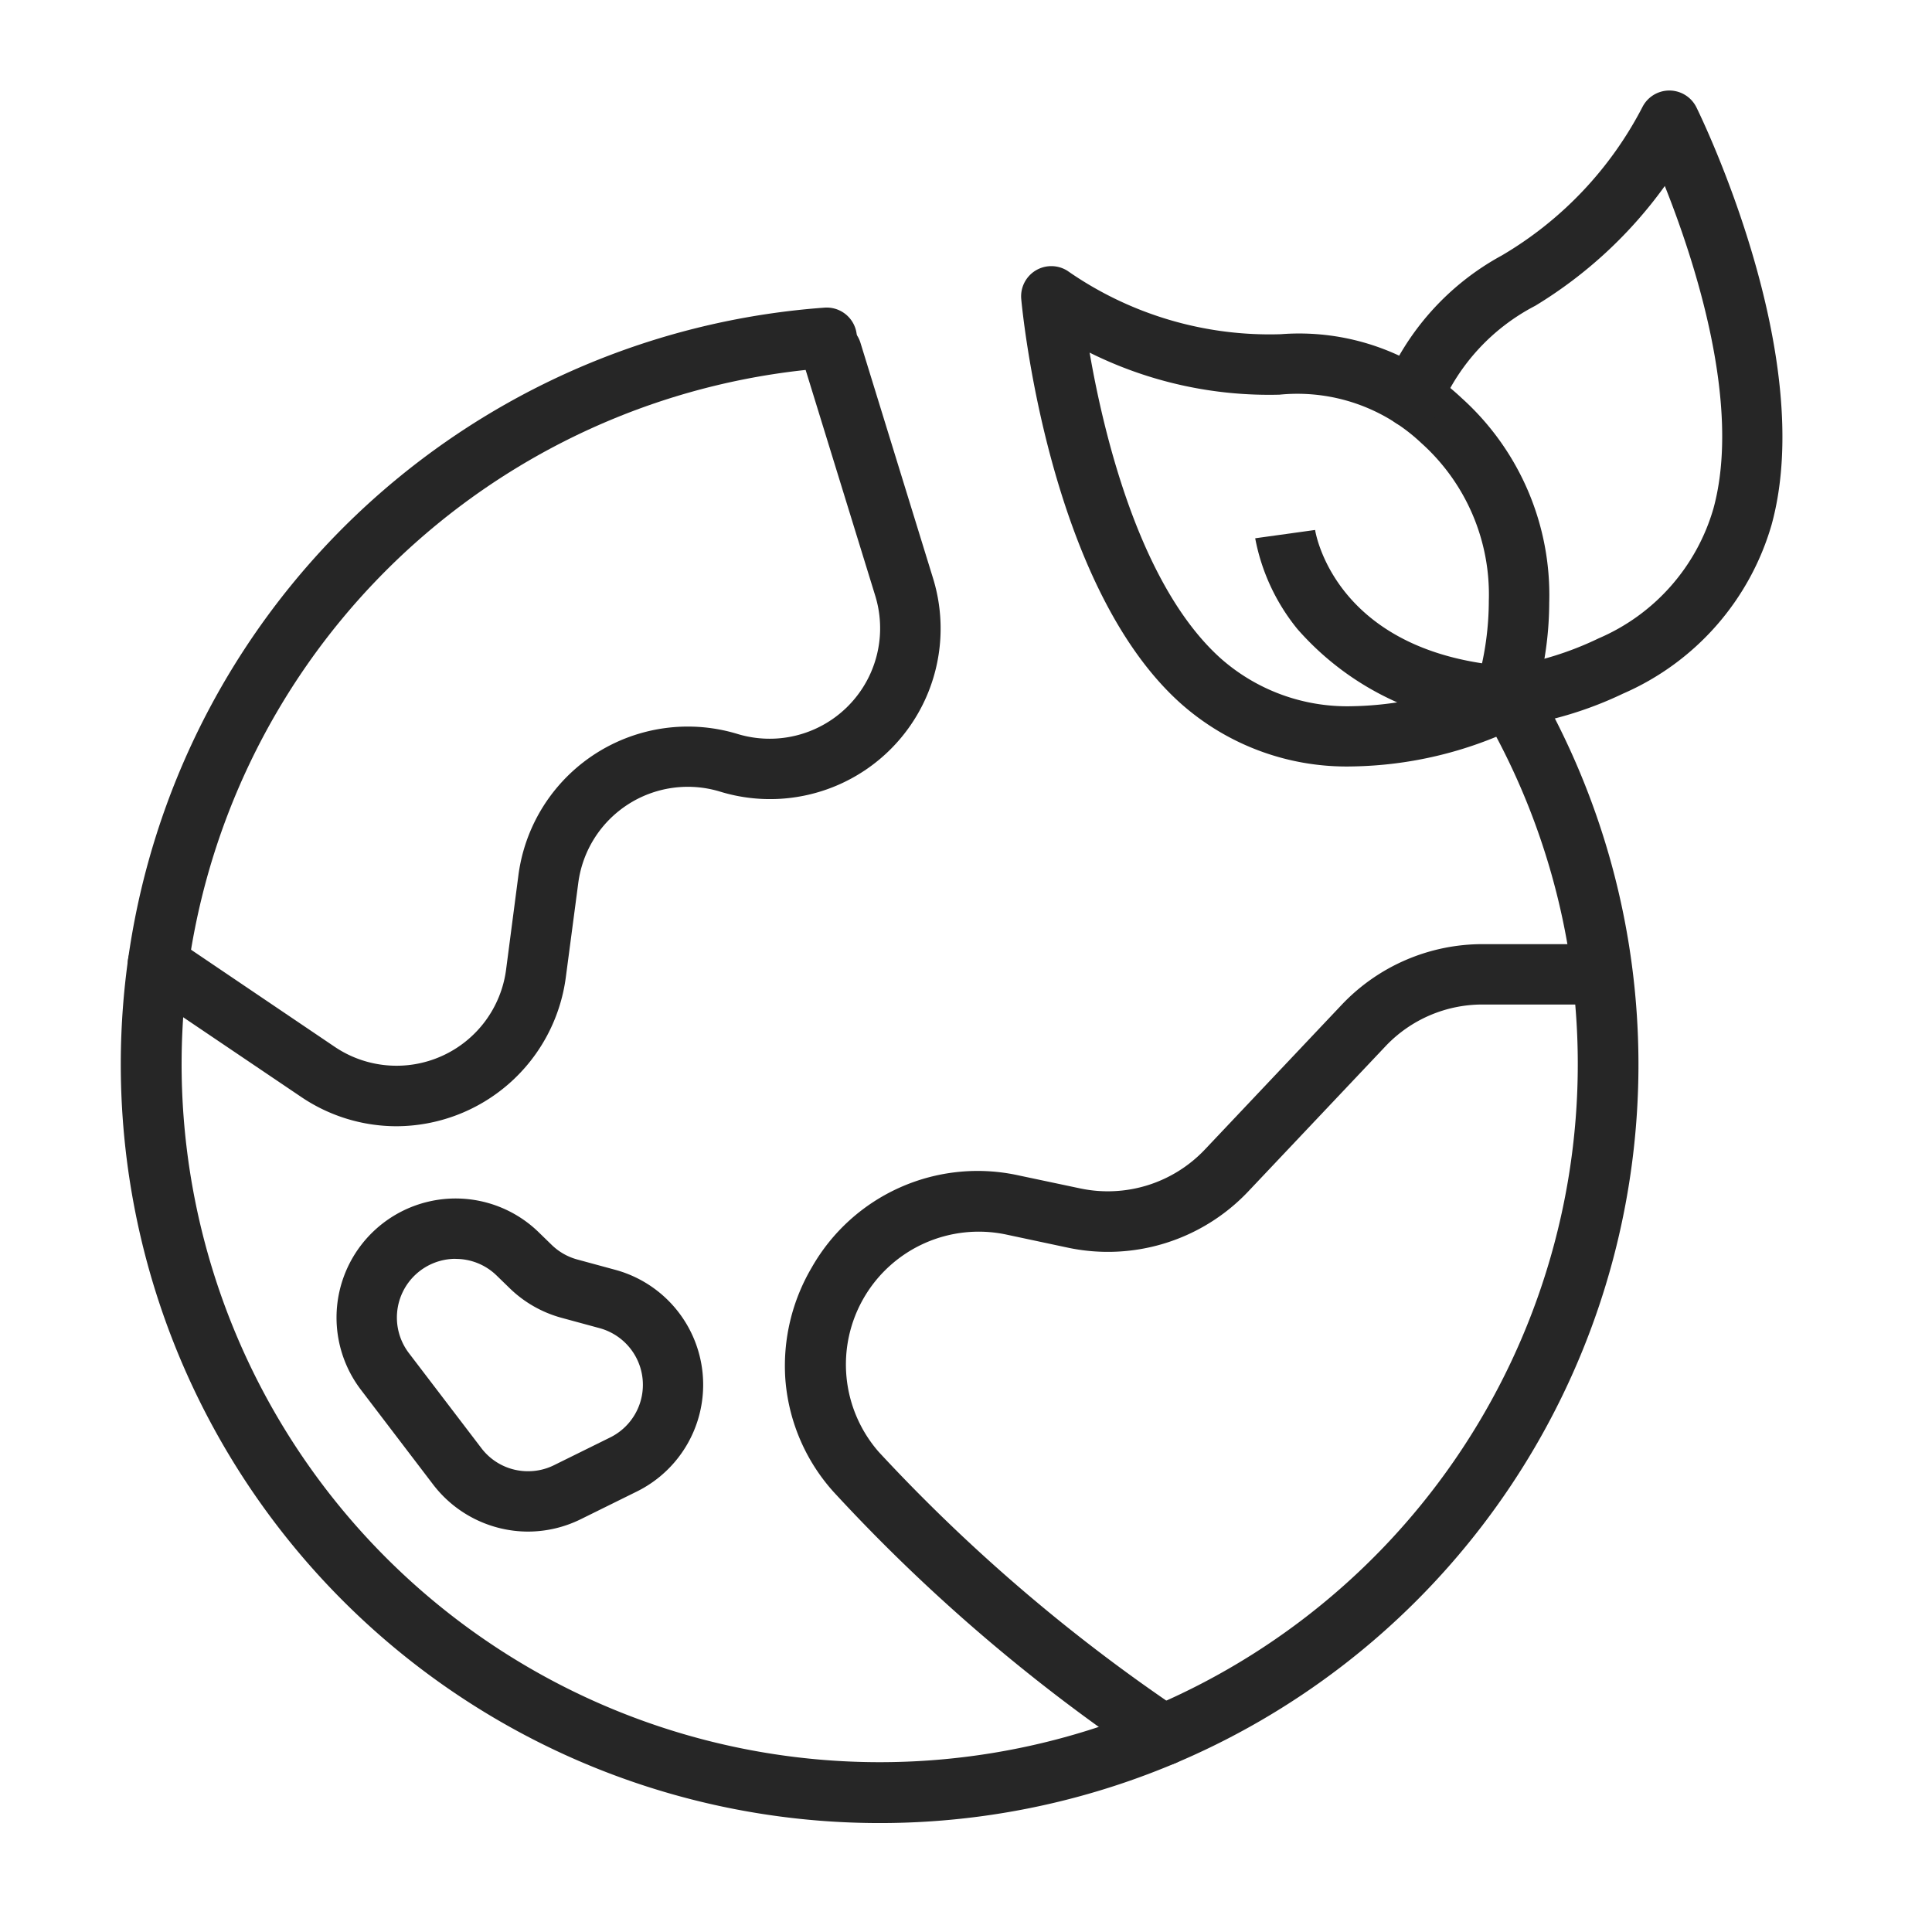
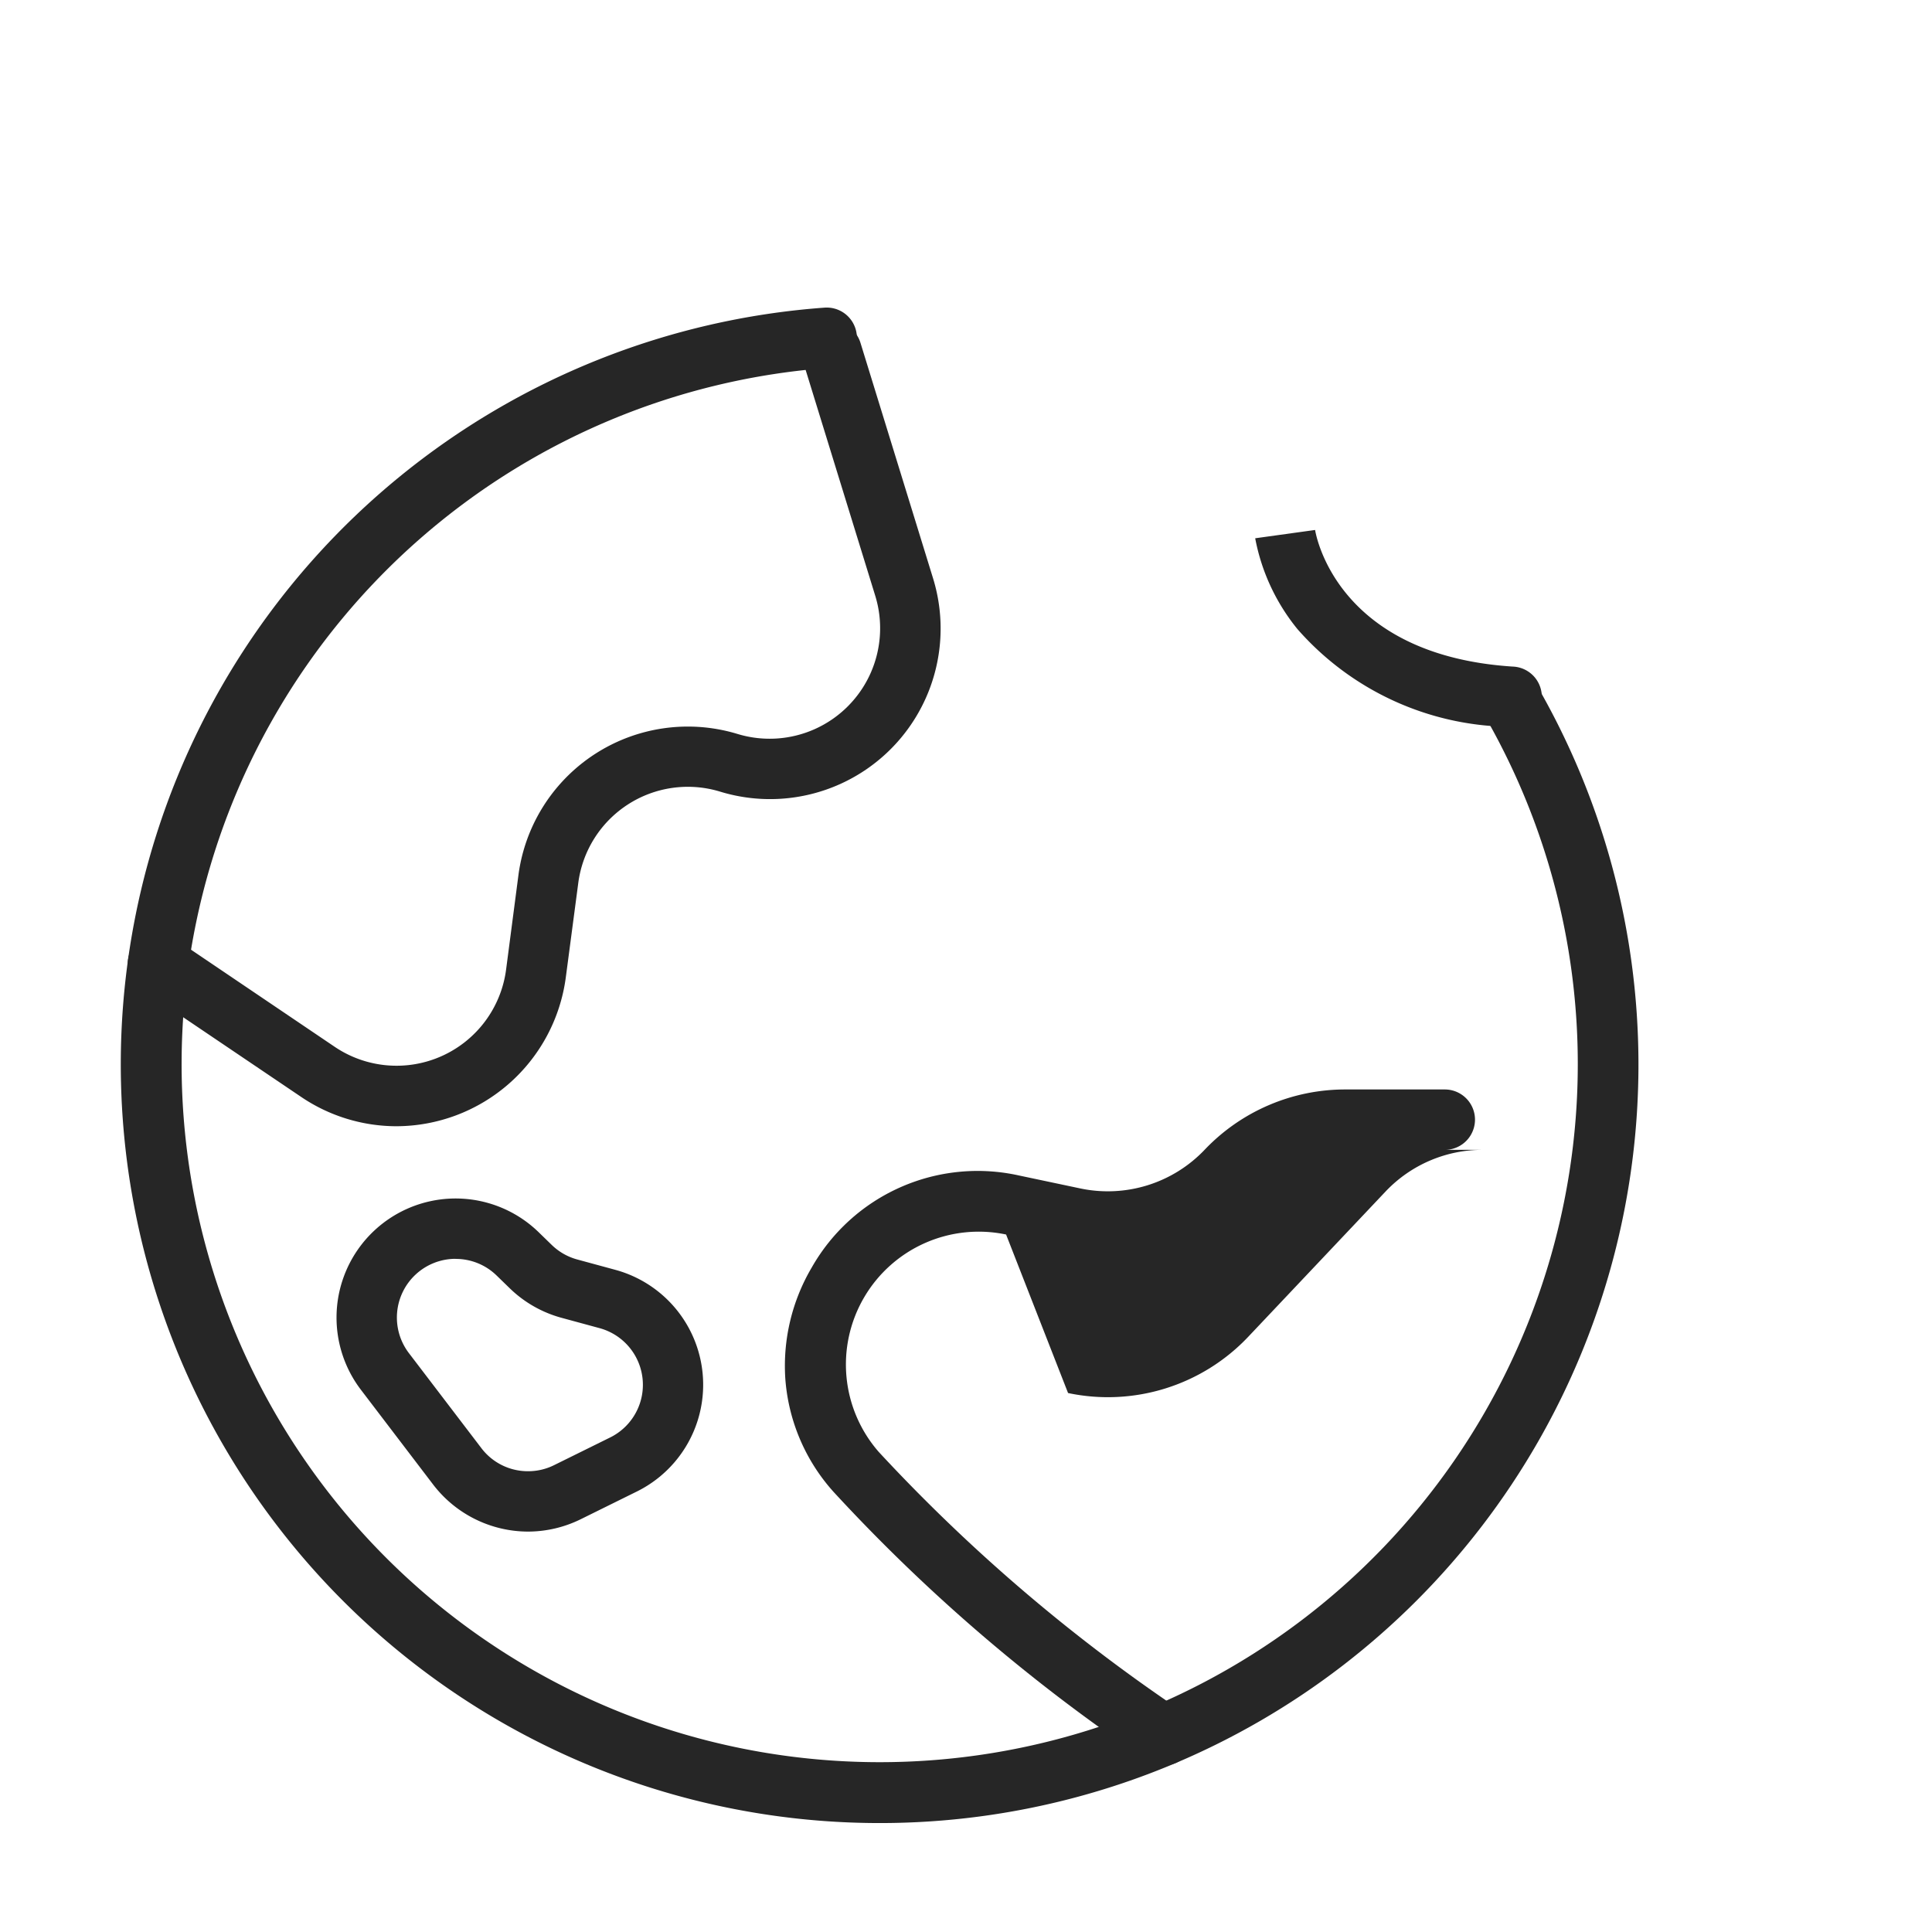
<svg xmlns="http://www.w3.org/2000/svg" width="64" height="64" viewBox="0 0 64 64">
  <defs>
    <clipPath id="clip-path">
      <rect id="사각형_3860" data-name="사각형 3860" width="64" height="64" transform="translate(567 1277)" fill="#fff" stroke="#707070" stroke-width="1" />
    </clipPath>
  </defs>
  <g id="ethical-ico06" transform="translate(-567 -1277)" clip-path="url(#clip-path)">
    <g id="그룹_173344" data-name="그룹 173344" transform="translate(46 8)">
-       <path id="패스_3596" data-name="패스 3596" d="M38.111,7.237a1,1,0,0,1,.535.155,11.7,11.7,0,0,0,7.067,2.1,7.847,7.847,0,0,1,5.992,2.116,8.777,8.777,0,0,1,2.9,6.781,11.327,11.327,0,0,1-.6,3.6,1,1,0,0,1-.477.537,13.069,13.069,0,0,1-5.437,1.284,8.269,8.269,0,0,1-5.7-2.093C38.021,17.8,37.15,8.712,37.115,8.327a1,1,0,0,1,1-1.09ZM52.25,20.919a9.829,9.829,0,0,0,.354-2.6A6.731,6.731,0,0,0,50.37,13.1a5.978,5.978,0,0,0-4.7-1.605,13.335,13.335,0,0,1-6.29-1.393c.478,2.763,1.678,7.741,4.345,10.131a6.327,6.327,0,0,0,4.364,1.582A11.057,11.057,0,0,0,52.25,20.919Z" transform="translate(517.715 1270.579)" fill="#262626" />
-       <path id="패스_3597" data-name="패스 3597" d="M56.243,21.076a1,1,0,0,1-.111-1.994h0a10.57,10.57,0,0,0,3.028-.936,6.706,6.706,0,0,0,3.8-4.291c.944-3.427-.606-8.179-1.608-10.694A14.626,14.626,0,0,1,57.059,7.13a6.817,6.817,0,0,0-3.144,3.4,1,1,0,0,1-1.867-.718,8.726,8.726,0,0,1,3.9-4.347A12.2,12.2,0,0,0,60.619.53,1,1,0,0,1,62.4.558c.165.335,4.023,8.259,2.488,13.829a8.749,8.749,0,0,1-4.917,5.589,12.406,12.406,0,0,1-3.616,1.094A1.011,1.011,0,0,1,56.243,21.076Z" transform="translate(514.797 1272)" fill="#262626" />
      <path id="패스_3598" data-name="패스 3598" d="M55.218,24.42l-.066,0a9.5,9.5,0,0,1-6.995-3.236,6.73,6.73,0,0,1-1.4-3.009L48.74,17.9v-.008c.026.169.715,4.154,6.543,4.533a1,1,0,0,1-.064,2Z" transform="translate(515.823 1268.656)" fill="#262626" />
      <path id="패스_3599" data-name="패스 3599" d="M25.133,59.146a25.133,25.133,0,0,1-1.819-50.2,1,1,0,1,1,.143,1.995A23.125,23.125,0,1,0,45.124,22.366a1,1,0,0,1,1.727-1.009A25.125,25.125,0,0,1,25.133,59.146Z" transform="translate(525 1270.245)" fill="#262626" />
-       <path id="패스_3600" data-name="패스 3600" d="M39.922,62.389a1,1,0,0,1-.545-.162,58.025,58.025,0,0,1-10.391-8.9,6.287,6.287,0,0,1-1.6-3.759,6.419,6.419,0,0,1,.875-3.674,6.319,6.319,0,0,1,6.86-3.051l2.054.434a4.426,4.426,0,0,0,4.1-1.282l4.551-4.814a6.425,6.425,0,0,1,4.65-2h3.308a1,1,0,0,1,0,2H50.474a4.417,4.417,0,0,0-3.2,1.377l-4.551,4.814a6.4,6.4,0,0,1-5.97,1.865L34.7,44.8a4.4,4.4,0,0,0-4.22,7.2,57.063,57.063,0,0,0,9.986,8.552,1,1,0,0,1-.547,1.838Z" transform="translate(519.628 1265.095)" fill="#262626" />
+       <path id="패스_3600" data-name="패스 3600" d="M39.922,62.389a1,1,0,0,1-.545-.162,58.025,58.025,0,0,1-10.391-8.9,6.287,6.287,0,0,1-1.6-3.759,6.419,6.419,0,0,1,.875-3.674,6.319,6.319,0,0,1,6.86-3.051l2.054.434a4.426,4.426,0,0,0,4.1-1.282a6.425,6.425,0,0,1,4.65-2h3.308a1,1,0,0,1,0,2H50.474a4.417,4.417,0,0,0-3.2,1.377l-4.551,4.814a6.4,6.4,0,0,1-5.97,1.865L34.7,44.8a4.4,4.4,0,0,0-4.22,7.2,57.063,57.063,0,0,0,9.986,8.552,1,1,0,0,1-.547,1.838Z" transform="translate(519.628 1265.095)" fill="#262626" />
      <path id="패스_3601" data-name="패스 3601" d="M9.186,36.178A5.638,5.638,0,0,1,6.023,35.2L.728,31.624a1,1,0,1,1,1.12-1.657l5.295,3.579a3.66,3.66,0,0,0,5.679-2.558l.408-3.123a5.66,5.66,0,0,1,7.257-4.682A3.66,3.66,0,0,0,25.049,18.6l-2.4-7.786a1,1,0,0,1,1.912-.588l2.4,7.786a5.65,5.65,0,0,1-7.055,7.08,3.66,3.66,0,0,0-4.693,3.028L14.8,31.247a5.676,5.676,0,0,1-5.619,4.931Z" transform="translate(524.943 1270.13)" fill="#262626" />
      <path id="패스_3602" data-name="패스 3602" d="M15.237,56.7h0A3.969,3.969,0,0,1,12.1,55.149L9.7,52a3.945,3.945,0,0,1,5.889-5.218l.433.421a1.944,1.944,0,0,0,.846.483l1.262.343a3.945,3.945,0,0,1,.713,7.343l-1.861.919A3.962,3.962,0,0,1,15.237,56.7Zm-2.4-9.036a1.945,1.945,0,0,0-1.546,3.123l2.4,3.147a1.932,1.932,0,0,0,1.548.766h0a1.925,1.925,0,0,0,.86-.2l1.861-.919a1.945,1.945,0,0,0-.351-3.62l-1.262-.343a3.947,3.947,0,0,1-1.717-.98l-.432-.42A1.938,1.938,0,0,0,12.837,47.667Z" transform="translate(523.254 1263.036)" fill="#262626" />
    </g>
  </g>
</svg>